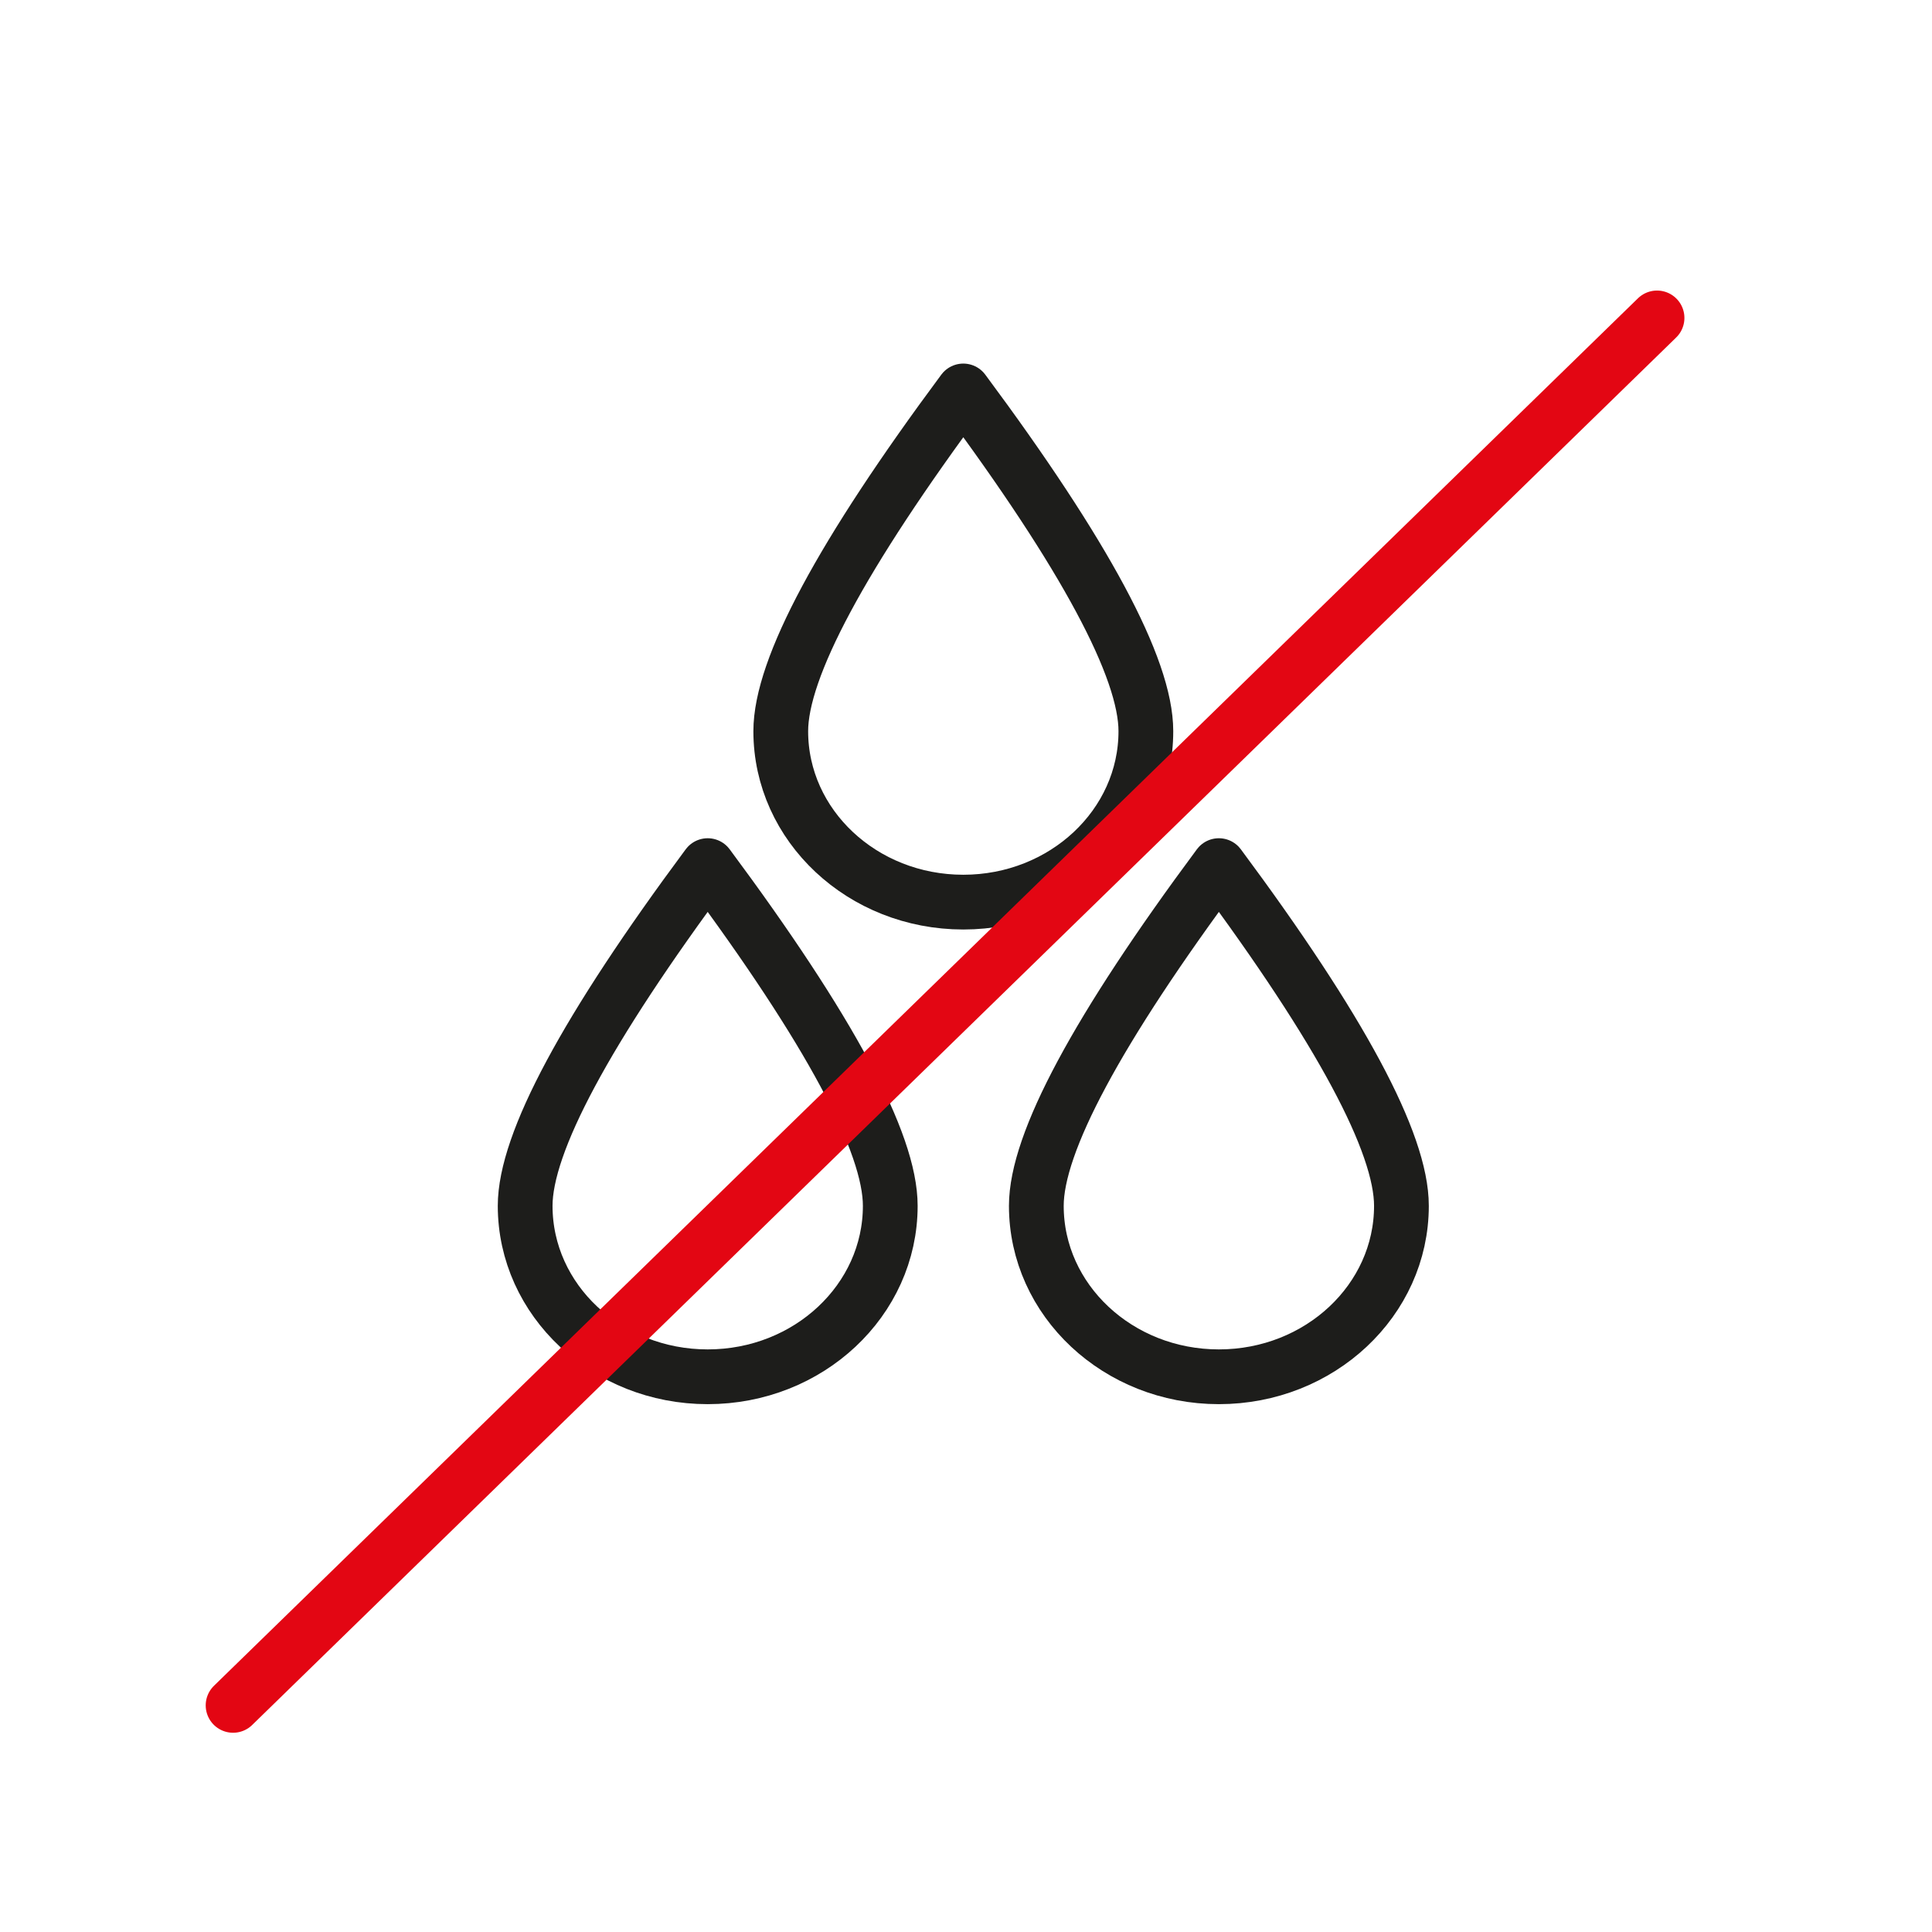
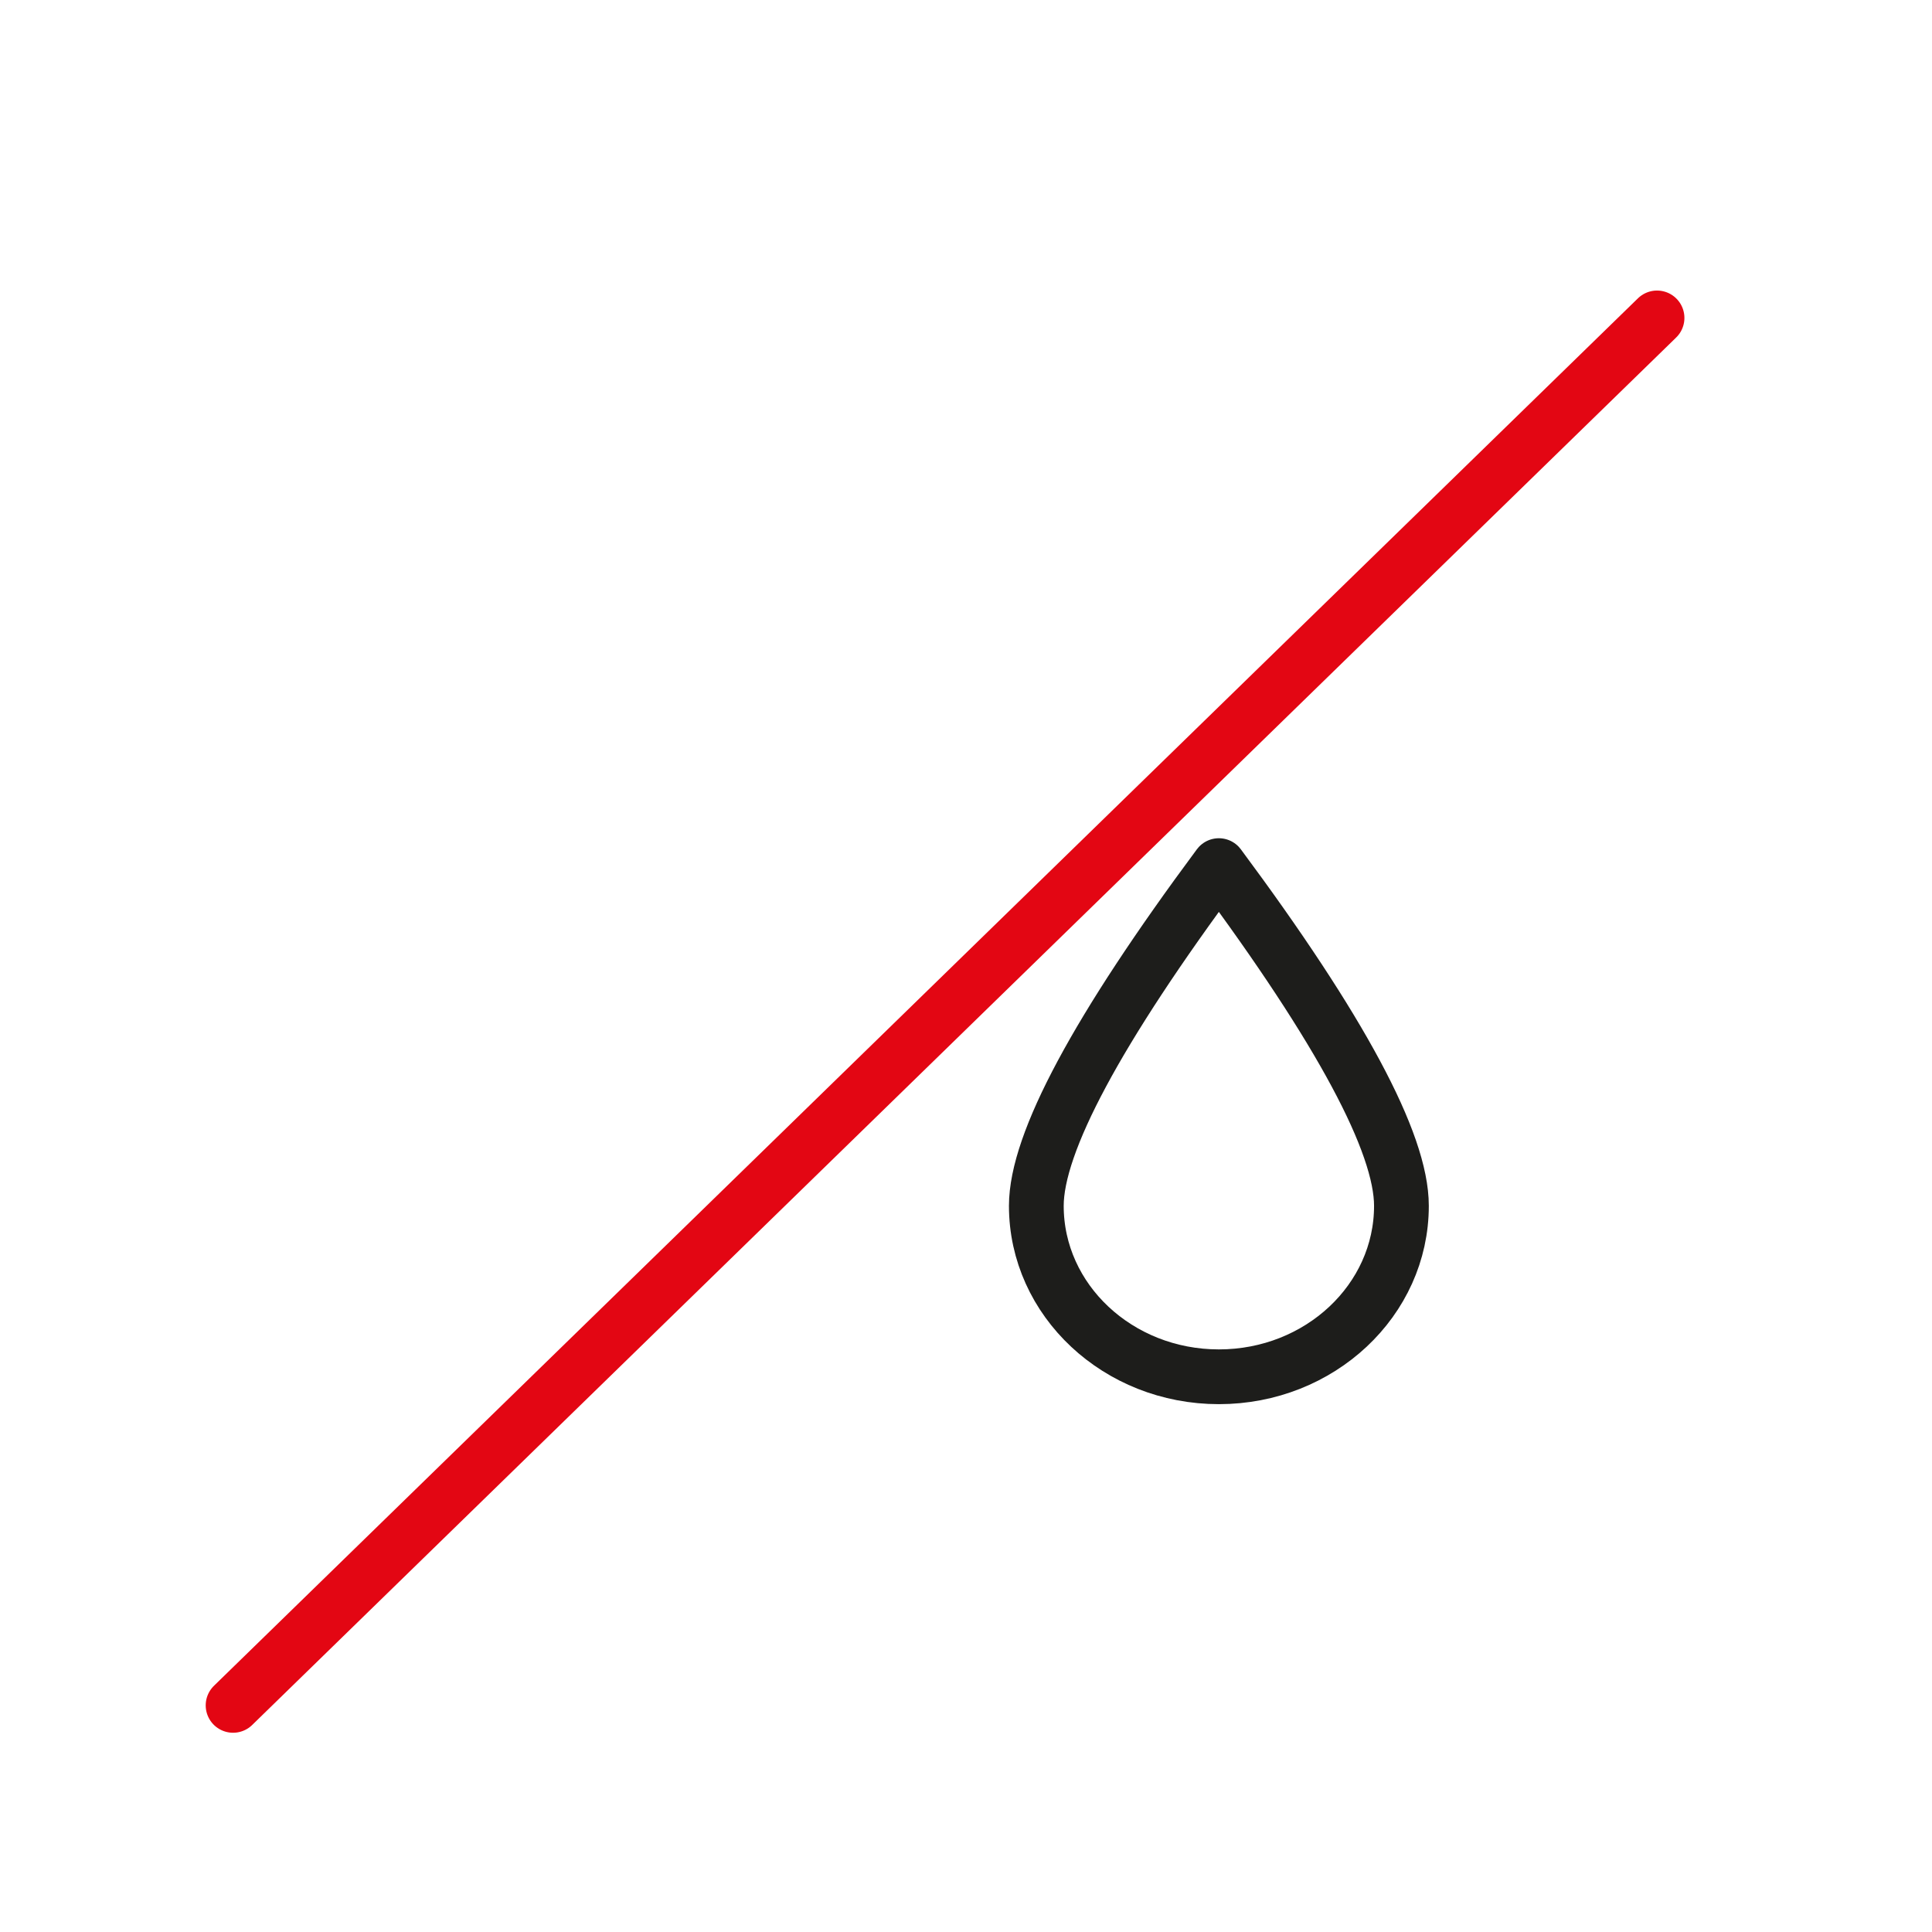
<svg xmlns="http://www.w3.org/2000/svg" id="a" width="50" height="50" viewBox="0 0 50 50">
  <defs>
    <style>.m{stroke:#1d1d1b;}.m,.n{fill:none;stroke-linecap:round;stroke-linejoin:round;stroke-width:1.417px;}.n{stroke:#e30613;}</style>
  </defs>
  <g id="b">
    <g id="c">
      <g id="d">
        <g id="e">
          <g id="f">
-             <path id="g" class="m" d="m23.04,31.207c0,2.443-2.115,4.424-4.725,4.424-2.609,0-4.724-1.981-4.724-4.424,0-1.629,1.575-4.564,4.724-8.805,3.15,4.241,4.725,7.176,4.725,8.805Z" />
            <path id="h" class="m" d="m36.269,31.207c0,2.443-2.115,4.424-4.725,4.424-2.609,0-4.724-1.981-4.724-4.424,0-1.629,1.575-4.564,4.724-8.805,3.15,4.241,4.725,7.176,4.725,8.805Z" />
-             <path id="i" class="m" d="m29.655,18.923c0,2.443-2.115,4.424-4.725,4.424-2.609,0-4.724-1.981-4.724-4.424,0-1.629,1.575-4.564,4.724-8.805,3.15,4.241,4.725,7.176,4.725,8.805Z" />
          </g>
          <line id="j" class="n" x1="6.032" y1="44.135" x2="42.884" y2="8.228" />
        </g>
      </g>
    </g>
  </g>
</svg>